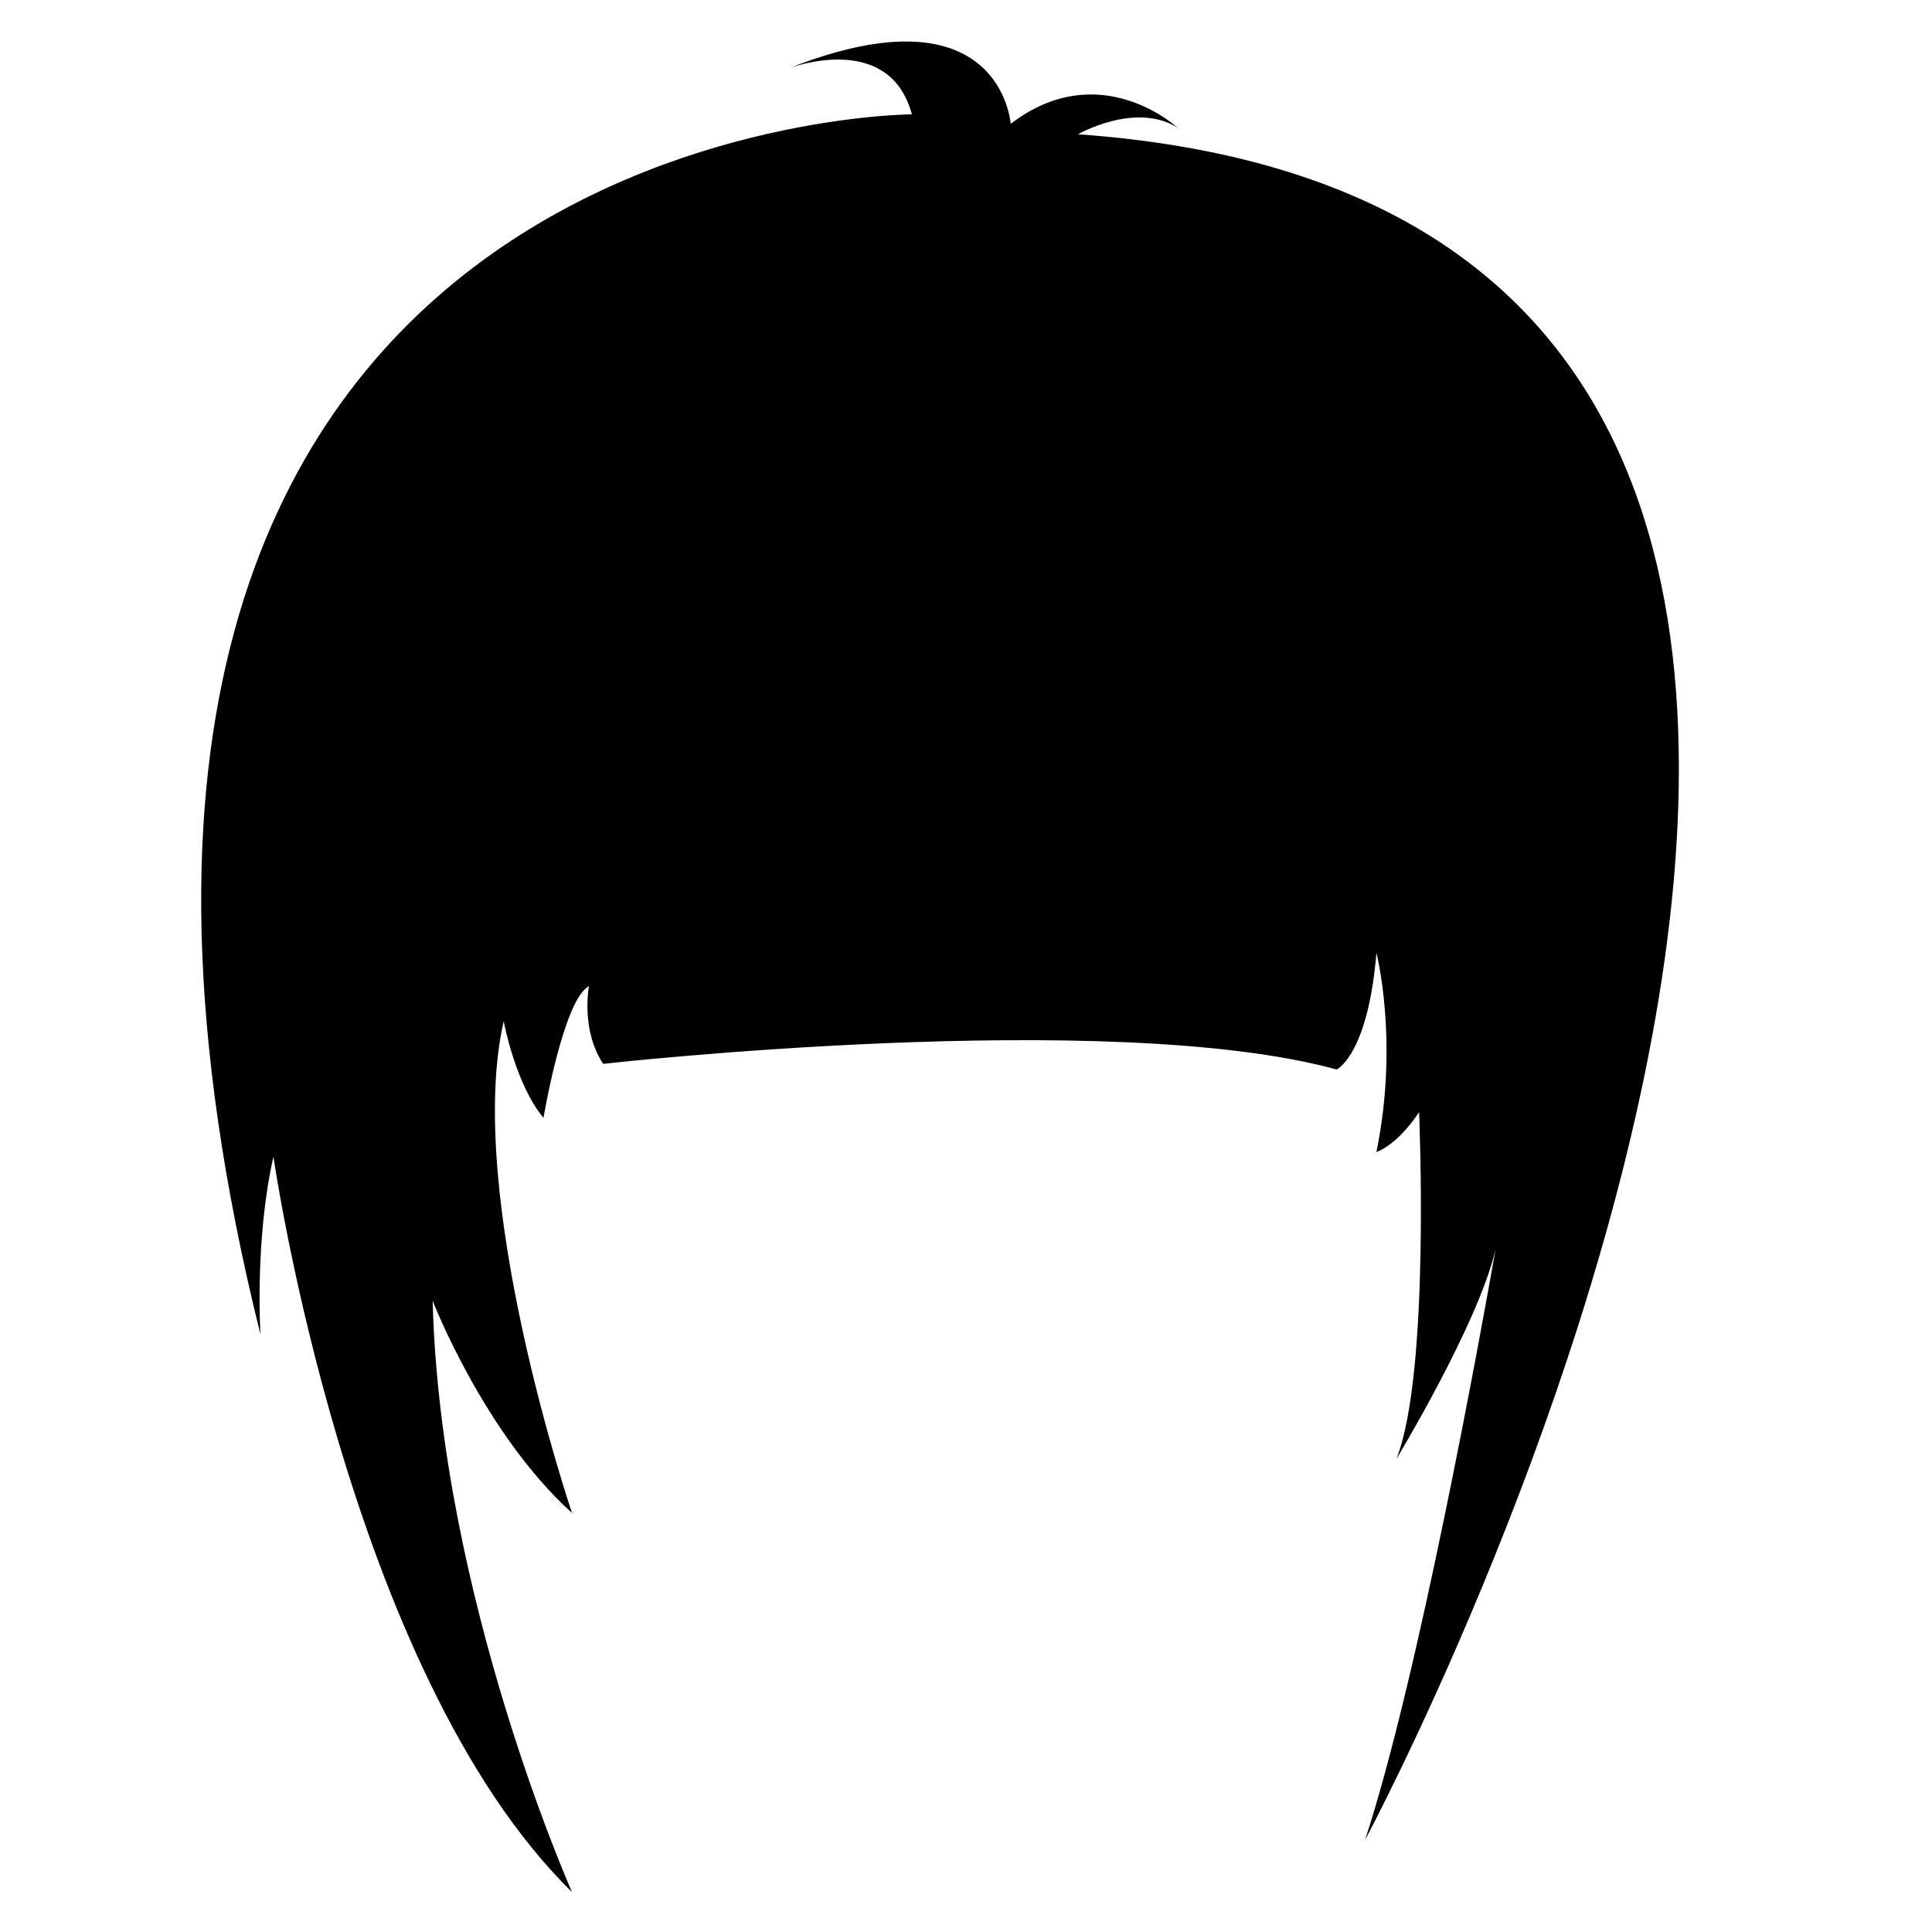
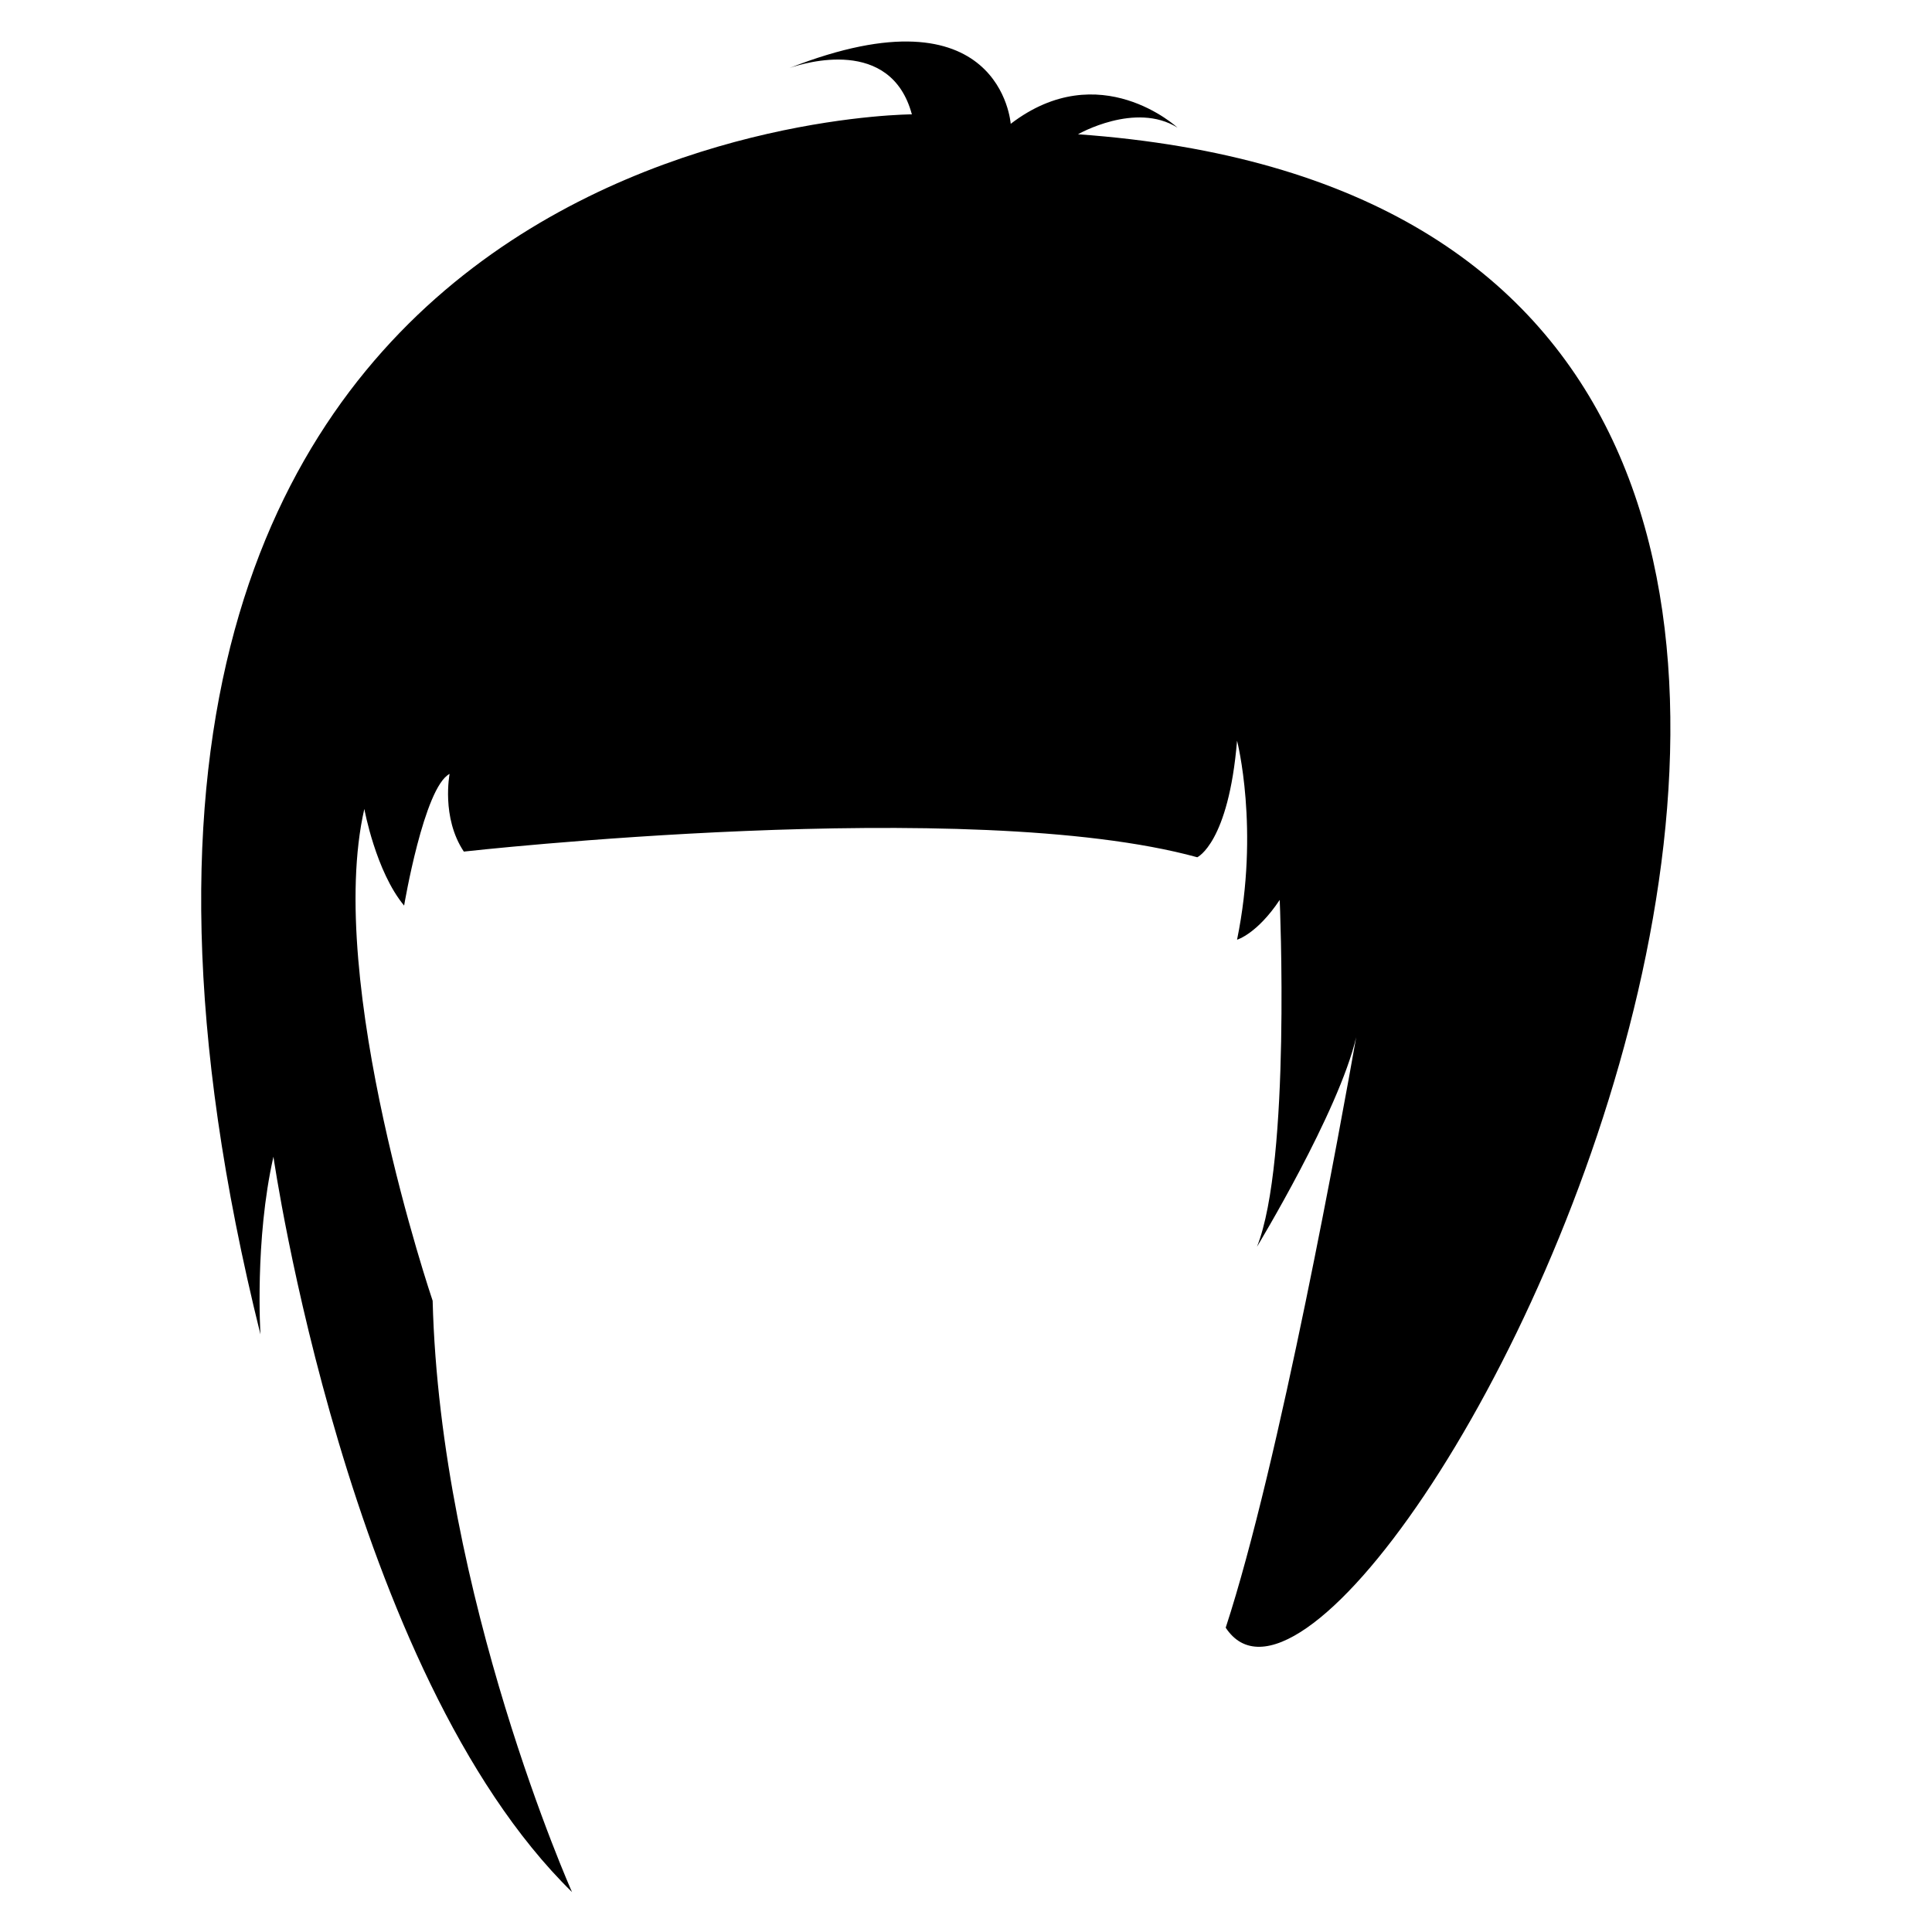
<svg xmlns="http://www.w3.org/2000/svg" version="1.1" id="Capa_1" x="0px" y="0px" width="64px" height="64px" viewBox="0 0 64 64" style="enable-background:new 0 0 64 64;" xml:space="preserve">
  <g>
-     <path d="M35.71,4.448c0,0,1.9-1.092,3.296-0.22c0,0-2.574-2.386-5.525-0.126c0,0-0.316-4.603-7.328-1.849   c0.494-0.172,3.358-1.044,4.054,1.535c0,0-31.601,0.094-21.579,40.416c0,0-0.197-3.124,0.43-5.886c0,0,2.454,17.076,9.891,24.359   c0,0-4.366-9.794-4.617-19.588c0,0,1.7,4.395,4.617,7.031c0,0-3.581-10.547-2.263-16.292c0,0,0.377,2.072,1.318,3.202   c0,0,0.659-3.924,1.507-4.363c0,0-0.283,1.444,0.471,2.574c0,0,16.762-1.883,24.296,0.188c0,0,1.036-0.471,1.318-3.861   c0,0,0.753,2.919,0,6.592c0,0,0.659-0.188,1.413-1.318c0,0,0.377,8.664-0.753,11.489c0,0,2.709-4.467,3.286-6.939   c-0.481,2.723-2.545,14.134-4.322,19.558C45.221,60.951,74.037,7.179,35.71,4.448z" />
+     <path d="M35.71,4.448c0,0,1.9-1.092,3.296-0.22c0,0-2.574-2.386-5.525-0.126c0,0-0.316-4.603-7.328-1.849   c0.494-0.172,3.358-1.044,4.054,1.535c0,0-31.601,0.094-21.579,40.416c0,0-0.197-3.124,0.43-5.886c0,0,2.454,17.076,9.891,24.359   c0,0-4.366-9.794-4.617-19.588c0,0-3.581-10.547-2.263-16.292c0,0,0.377,2.072,1.318,3.202   c0,0,0.659-3.924,1.507-4.363c0,0-0.283,1.444,0.471,2.574c0,0,16.762-1.883,24.296,0.188c0,0,1.036-0.471,1.318-3.861   c0,0,0.753,2.919,0,6.592c0,0,0.659-0.188,1.413-1.318c0,0,0.377,8.664-0.753,11.489c0,0,2.709-4.467,3.286-6.939   c-0.481,2.723-2.545,14.134-4.322,19.558C45.221,60.951,74.037,7.179,35.71,4.448z" />
  </g>
</svg>